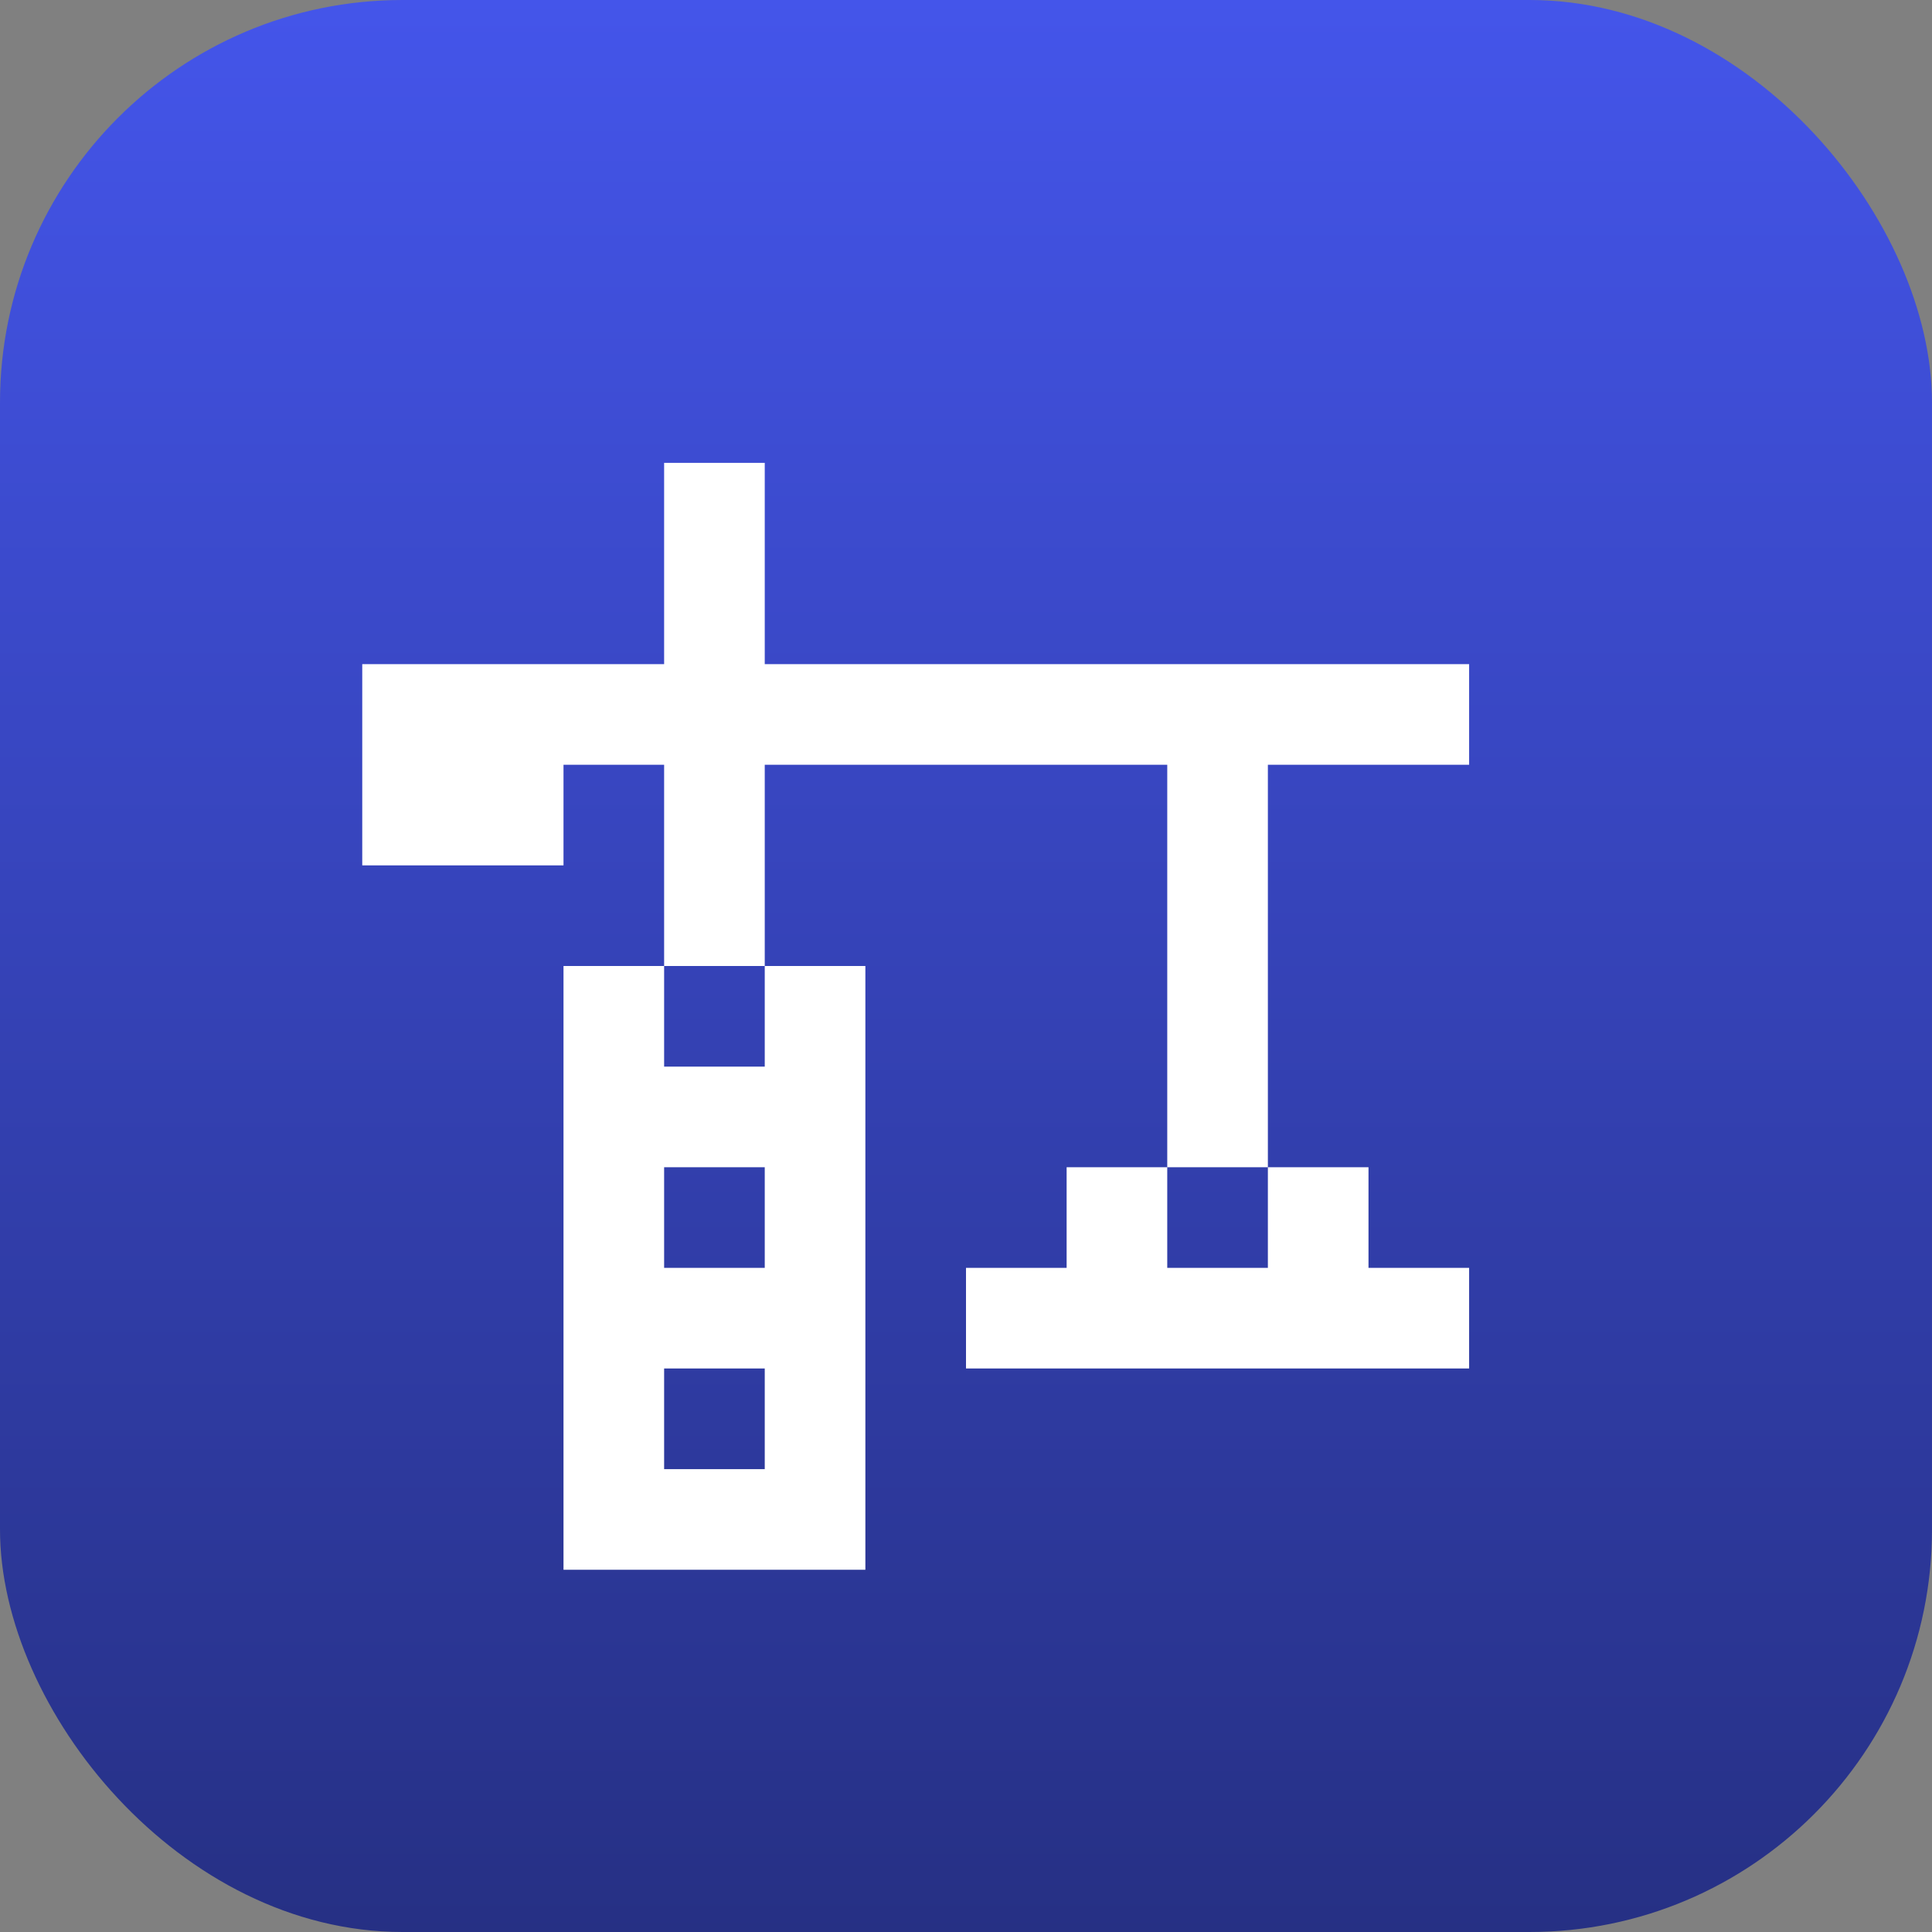
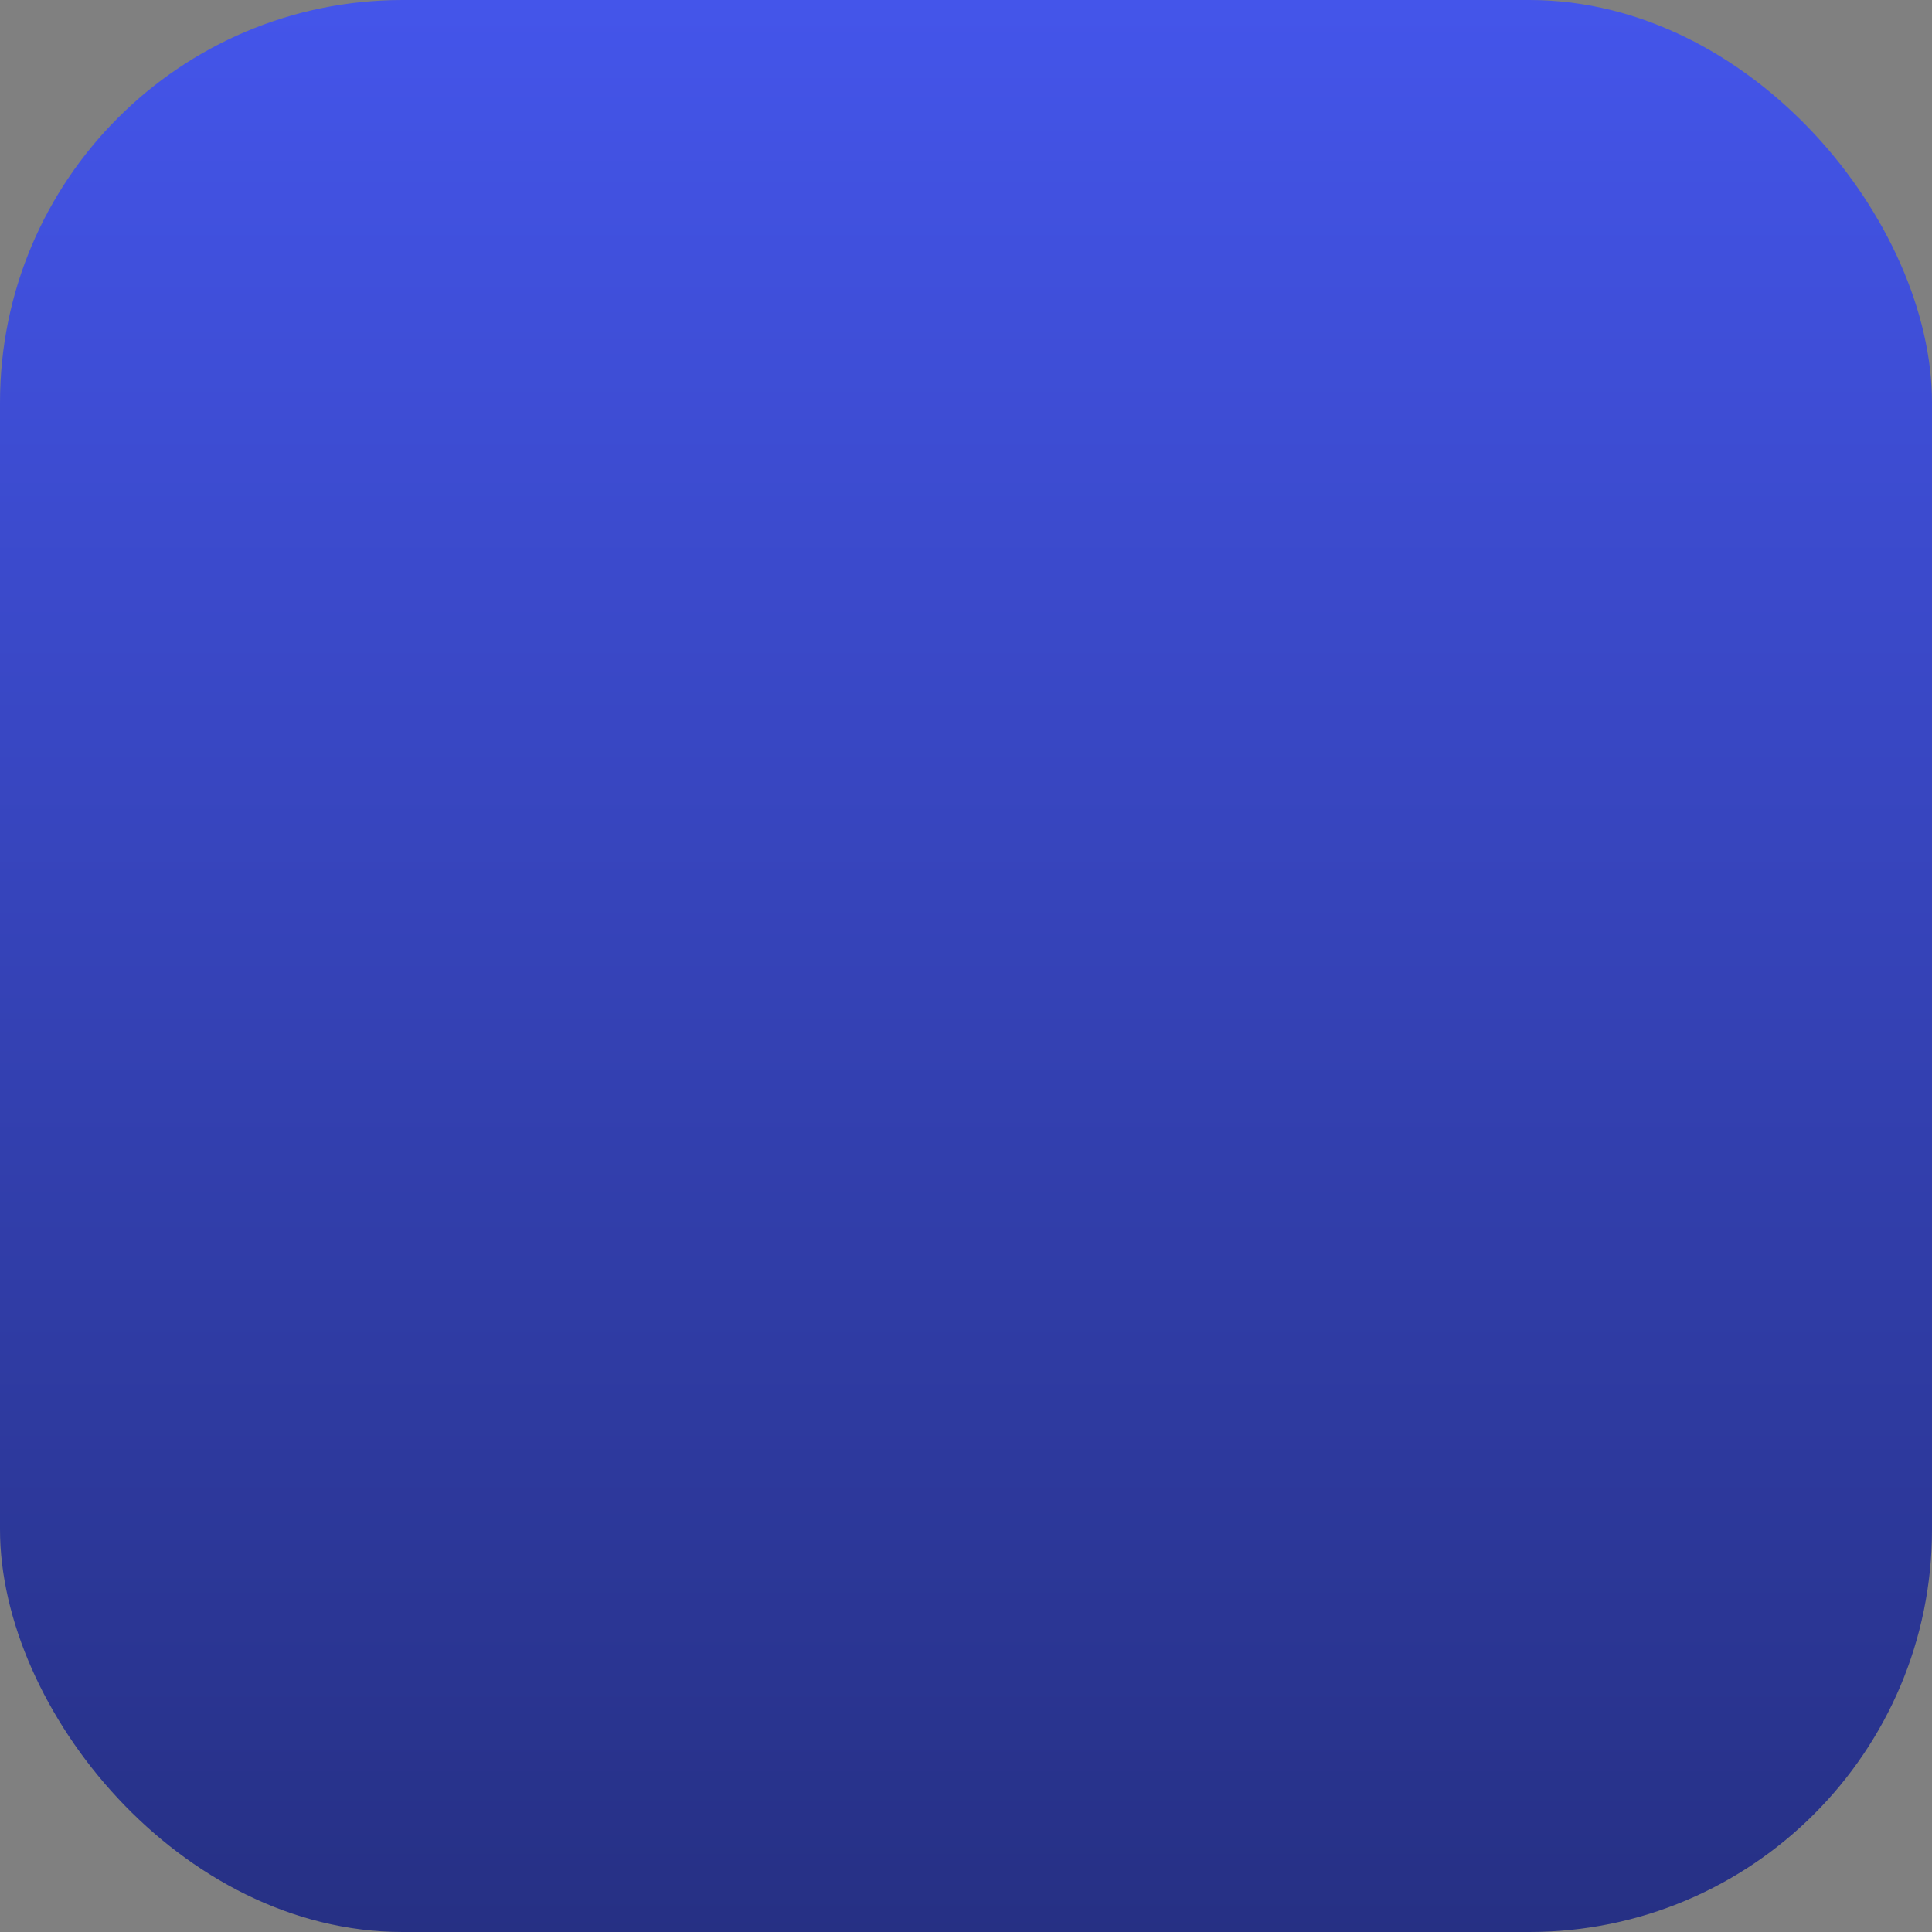
<svg xmlns="http://www.w3.org/2000/svg" width="48" height="48" viewBox="0 0 48 48" fill="none">
  <rect x="0" y="0" width="48" height="48" fill="#808080" stroke="none" />
  <rect width="48" height="48" rx="10" fill="url(#paint0_linear_921_649)" />
  <g clip-path="url(#clip0_921_649)">
-     <path d="M29 29H26.5V31.5H24V34H36.5V31.5H34V29H31.5V31.5H29V29ZM29 29H31.5V19H36.5V16.5H19V11.5H16.5V16.5H9V21.5H14V19H16.5V24H19V19H29V29ZM14 39H21.5V24H19V26.5H16.5V24H14V39ZM16.5 36.5V34H19V36.5H16.5ZM16.5 31.5V29H19V31.5H16.5Z" fill="white" />
+     <path d="M29 29H26.5V31.5H24V34H36.5V31.5H34V29H31.5V31.5H29V29ZM29 29H31.5V19H36.5V16.5H19V11.5H16.5V16.5H9V21.5H14V19H16.5V24H19V19H29V29ZM14 39H21.5V24H19V26.5H16.5V24H14V39ZM16.5 36.5H19V36.5H16.5ZM16.5 31.5V29H19V31.5H16.5Z" fill="white" />
  </g>
  <defs>
    <linearGradient id="paint0_linear_921_649" x1="24" y1="0" x2="24" y2="48" gradientUnits="userSpaceOnUse">
      <stop stop-color="#4455EA" />
      <stop offset="1" stop-color="#263084" />
    </linearGradient>
    <clipPath id="clip0_921_649">
-       <rect width="30" height="30" fill="white" transform="translate(9 9)" />
-     </clipPath>
+       </clipPath>
  </defs>
</svg>